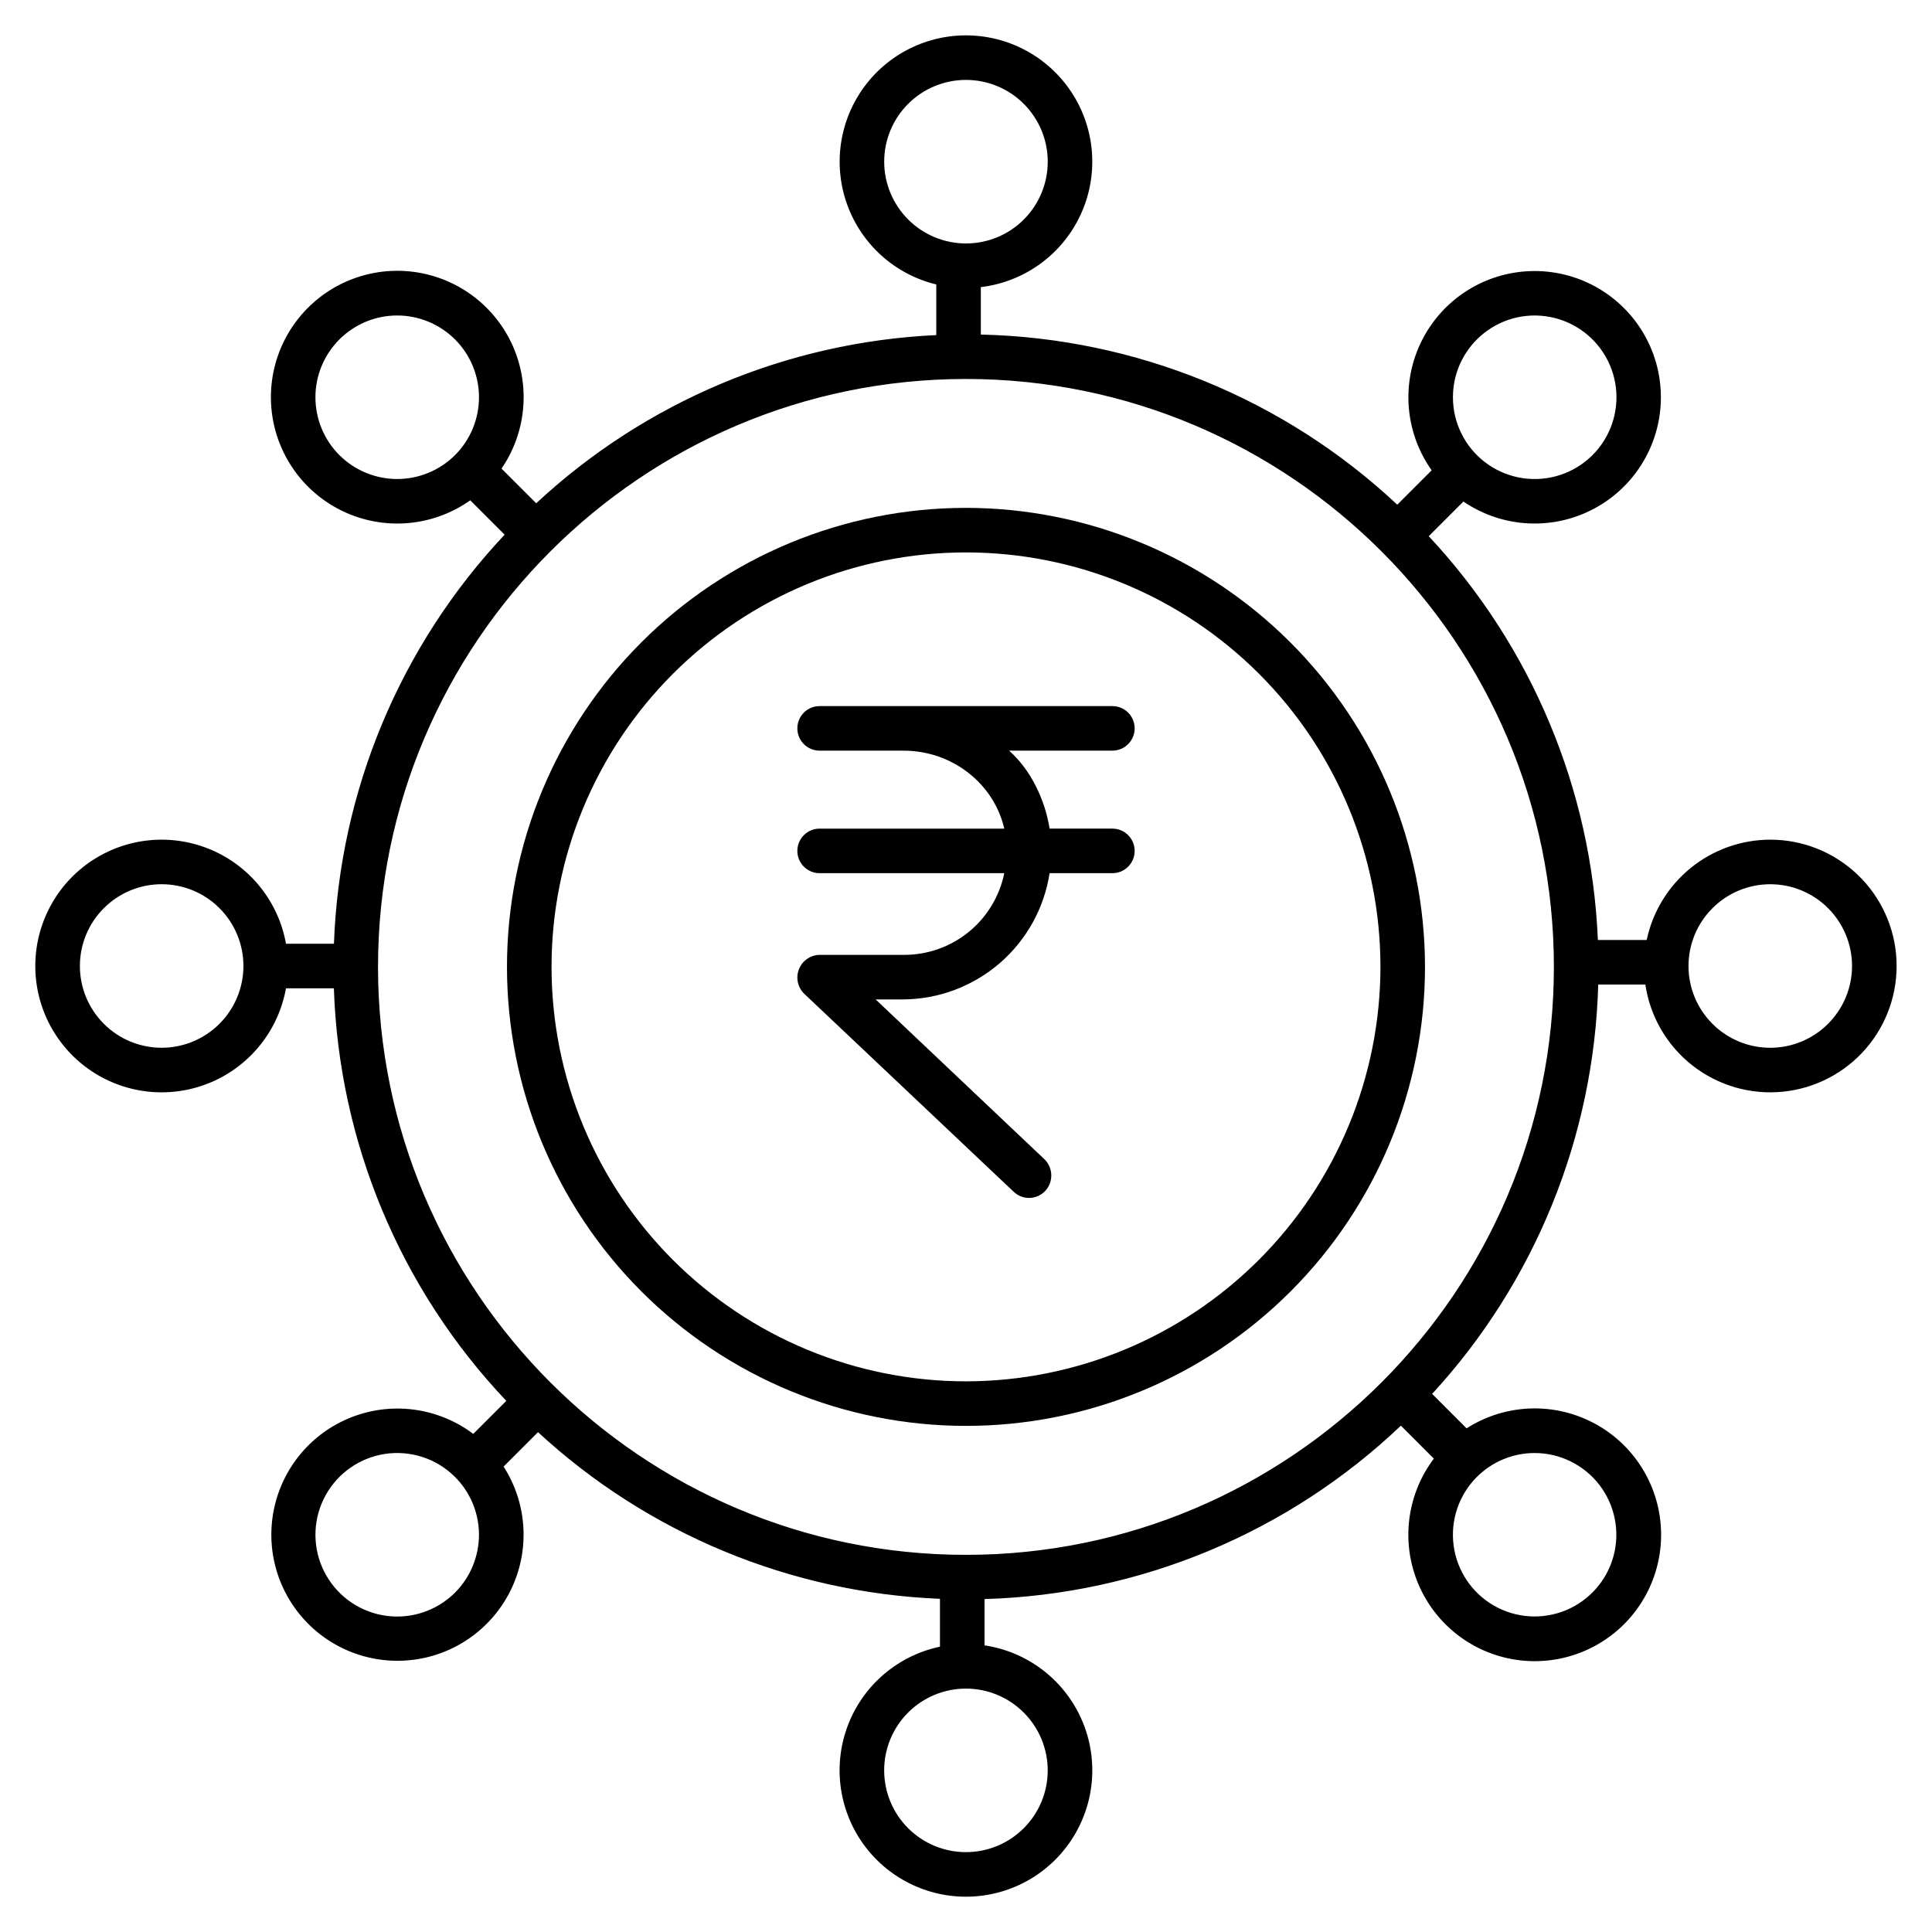
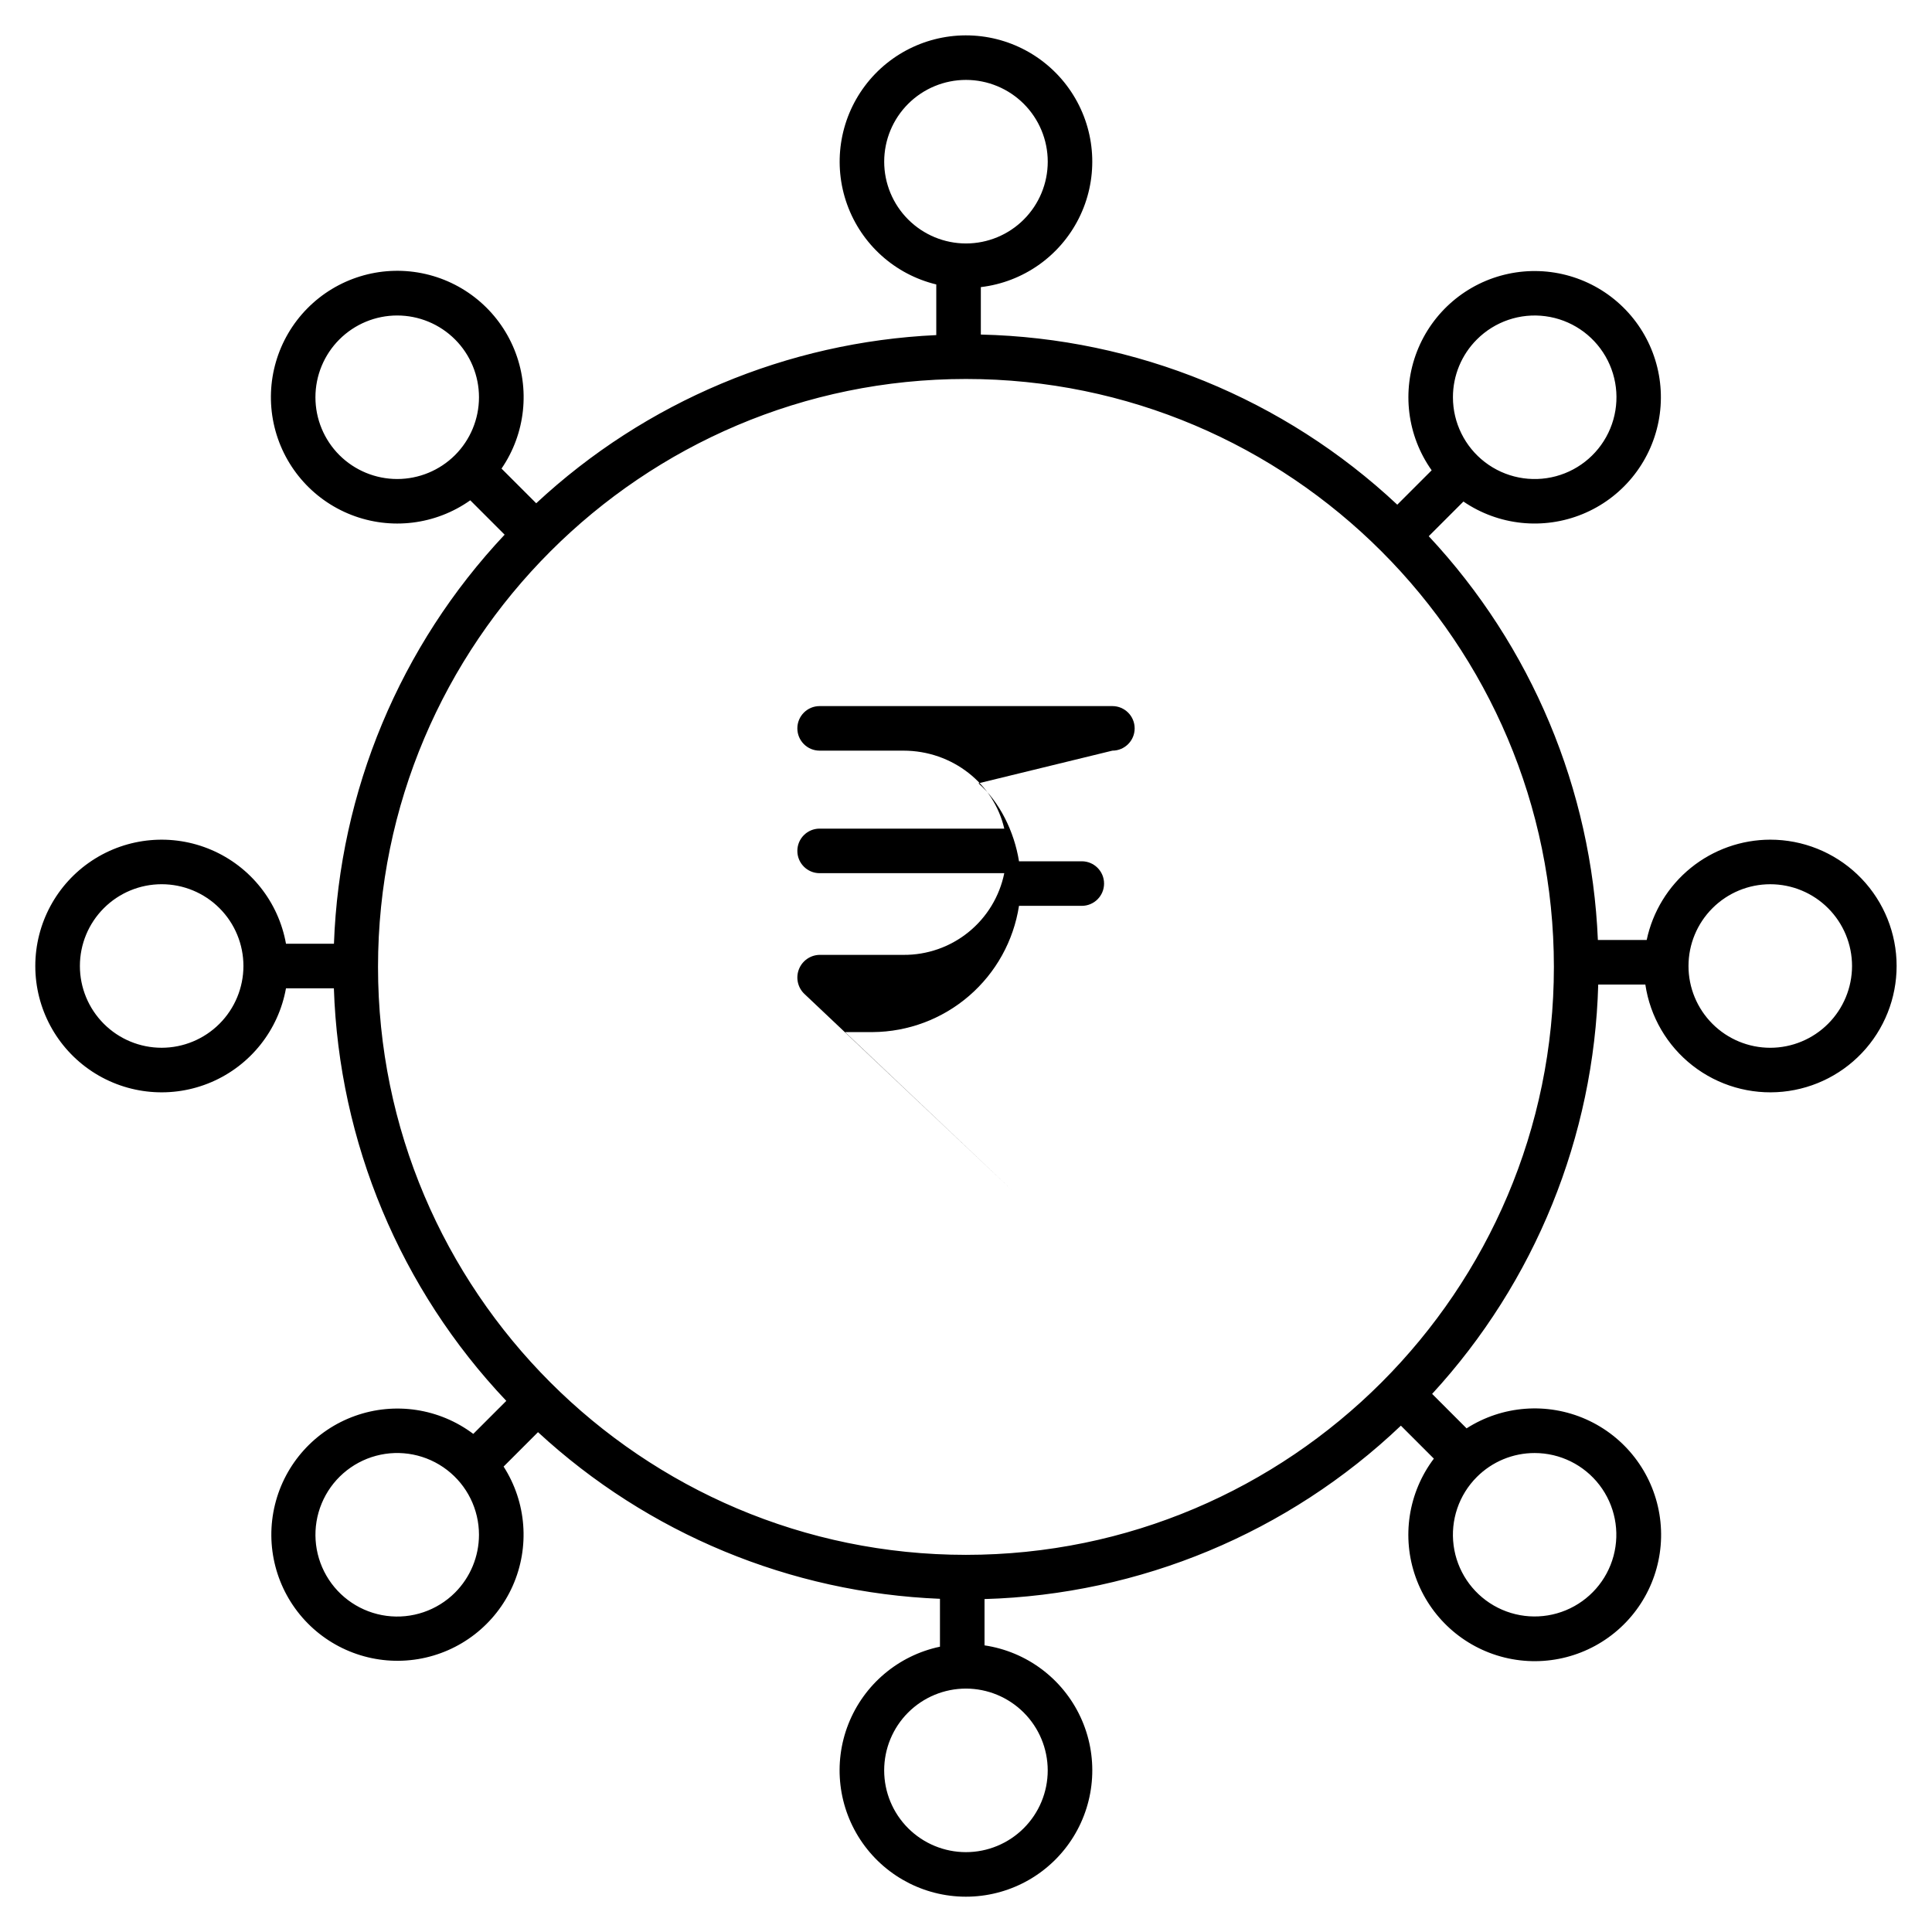
<svg xmlns="http://www.w3.org/2000/svg" fill="#000000" width="800px" height="800px" version="1.1" viewBox="144 144 512 512">
  <g>
-     <path d="m438.79 342.93c3.262 0 5.906-2.644 5.906-5.902 0-3.262-2.644-5.906-5.906-5.906h-77.582c-3.262 0-5.902 2.644-5.902 5.906 0 3.258 2.641 5.902 5.902 5.902h22.199c13.07 0 24.027 8.855 26.734 20.664h-48.934c-3.262 0-5.902 2.644-5.902 5.906 0 3.258 2.641 5.902 5.902 5.902h48.934c-1.25 6.148-4.602 11.672-9.48 15.621s-10.977 6.082-17.254 6.027h-22.199c-2.43 0.039-4.598 1.543-5.484 3.809-0.891 2.262-0.324 4.84 1.43 6.523l55.488 52.457c1.133 1.078 2.652 1.664 4.219 1.621 1.562-0.039 3.051-0.703 4.125-1.84 2.242-2.406 2.137-6.16-0.234-8.438l-44.699-42.324h7.356c9.379-0.07 18.426-3.477 25.523-9.605 7.102-6.129 11.785-14.582 13.223-23.852h16.637c3.262 0 5.906-2.644 5.906-5.902 0-3.262-2.644-5.906-5.906-5.906h-16.637c-1.258-7.871-5.133-15.742-10.746-20.664z" />
+     <path d="m438.79 342.93c3.262 0 5.906-2.644 5.906-5.902 0-3.262-2.644-5.906-5.906-5.906h-77.582c-3.262 0-5.902 2.644-5.902 5.906 0 3.258 2.641 5.902 5.902 5.902h22.199c13.07 0 24.027 8.855 26.734 20.664h-48.934c-3.262 0-5.902 2.644-5.902 5.906 0 3.258 2.641 5.902 5.902 5.902h48.934c-1.25 6.148-4.602 11.672-9.48 15.621s-10.977 6.082-17.254 6.027h-22.199c-2.43 0.039-4.598 1.543-5.484 3.809-0.891 2.262-0.324 4.84 1.43 6.523l55.488 52.457l-44.699-42.324h7.356c9.379-0.07 18.426-3.477 25.523-9.605 7.102-6.129 11.785-14.582 13.223-23.852h16.637c3.262 0 5.906-2.644 5.906-5.902 0-3.262-2.644-5.906-5.906-5.906h-16.637c-1.258-7.871-5.133-15.742-10.746-20.664z" />
    <path d="m613.15 366.52c-7.68 0.012-15.125 2.656-21.09 7.496-5.961 4.84-10.082 11.582-11.672 19.094h-12.934c-1.668-39.879-17.57-77.844-44.82-107.01l9.191-9.191v0.004c9.289 6.344 21.145 7.594 31.555 3.328 10.406-4.262 17.977-13.473 20.145-24.512 2.168-11.039-1.359-22.426-9.383-30.309-8.023-7.883-19.469-11.207-30.469-8.848-11 2.359-20.074 10.09-24.156 20.57-4.078 10.484-2.621 22.316 3.887 31.492l-9.109 9.109h-0.004c-29.984-28.094-69.277-44.145-110.36-45.082v-12.574c11.176-1.324 20.938-8.18 25.98-18.238 5.047-10.059 4.699-21.98-0.926-31.73-5.621-9.746-15.77-16.016-27-16.688-11.234-0.668-22.055 4.348-28.797 13.359-6.742 9.012-8.504 20.805-4.691 31.395 3.809 10.59 12.688 18.551 23.625 21.195v13.422c-39.5 1.832-77.07 17.625-106.02 44.566l-9.195-9.191h0.004c6.363-9.293 7.629-21.156 3.375-31.582-4.258-10.426-13.469-18.012-24.516-20.195-11.047-2.184-22.449 1.332-30.352 9.355-7.898 8.023-11.238 19.48-8.887 30.492 2.352 11.012 10.078 20.105 20.566 24.199 10.488 4.098 22.336 2.648 31.527-3.859l9.105 9.105v0.004c-27.707 29.465-43.777 67.98-45.23 108.4h-12.711c-1.984-11.078-9.406-20.422-19.75-24.859-10.344-4.441-22.227-3.383-31.629 2.809-9.398 6.195-15.055 16.699-15.055 27.957 0 11.254 5.656 21.758 15.055 27.953 9.402 6.195 21.285 7.25 31.629 2.809 10.344-4.438 17.766-13.777 19.75-24.859h12.695-0.004c1.355 40.809 17.609 79.707 45.695 109.34l-8.75 8.75c-8.98-6.754-20.75-8.547-31.332-4.769-10.582 3.781-18.559 12.621-21.227 23.539-2.672 10.914 0.32 22.438 7.965 30.676 7.644 8.234 18.914 12.078 30 10.23 11.082-1.848 20.492-9.145 25.051-19.414 4.555-10.273 3.648-22.145-2.422-31.602l9.117-9.117h0.004c29.137 26.902 66.898 42.559 106.52 44.16v12.695-0.004c-11.016 2.316-20.133 10.012-24.266 20.484-4.129 10.473-2.719 22.32 3.754 31.535 6.473 9.211 17.141 14.555 28.395 14.219 11.25-0.336 21.582-6.301 27.496-15.883 5.914-9.582 6.617-21.492 1.871-31.699-4.746-10.211-14.305-17.352-25.441-19.008v-12.27c41.188-1.184 80.484-17.547 110.34-45.953l8.738 8.738c-6.785 8.988-8.602 20.785-4.828 31.395 3.769 10.609 12.617 18.617 23.555 21.309 10.934 2.691 22.488-0.293 30.754-7.941 8.266-7.648 12.133-18.941 10.293-30.051s-9.141-20.551-19.426-25.129c-10.289-4.578-22.191-3.68-31.676 2.391l-9.133-9.133v0.004c27.285-29.664 42.918-68.191 44.02-108.48h12.488c1.262 8.5 5.746 16.191 12.523 21.477 6.773 5.285 15.324 7.766 23.879 6.922 8.551-0.844 16.453-4.945 22.066-11.453 5.609-6.508 8.504-14.926 8.082-23.512-0.422-8.582-4.129-16.676-10.352-22.602-6.227-5.926-14.492-9.23-23.086-9.23zm-426.31 55.148c-5.746 0-11.258-2.281-15.32-6.348-4.066-4.062-6.348-9.574-6.348-15.324 0-5.746 2.281-11.258 6.348-15.32 4.062-4.066 9.574-6.348 15.324-6.348 5.746 0 11.258 2.281 15.32 6.348 4.066 4.062 6.348 9.574 6.348 15.324-0.004 5.742-2.293 11.254-6.356 15.316s-9.57 6.348-15.316 6.352zm348.55-187.71c4.762-4.766 11.473-7.043 18.148-6.16 6.68 0.879 12.57 4.812 15.938 10.648 3.371 5.836 3.832 12.902 1.254 19.129-2.578 6.223-7.902 10.895-14.41 12.637-6.508 1.742-13.457 0.363-18.801-3.738s-8.477-10.457-8.477-17.191c-0.008-5.75 2.277-11.266 6.348-15.324zm-157.07-47.109c0-5.746 2.281-11.258 6.348-15.324 4.062-4.062 9.574-6.348 15.324-6.348 5.746 0 11.258 2.285 15.324 6.348 4.062 4.066 6.348 9.578 6.348 15.324 0 5.75-2.285 11.262-6.348 15.324-4.066 4.066-9.578 6.348-15.324 6.348-5.746-0.004-11.254-2.293-15.32-6.356-4.062-4.062-6.348-9.57-6.352-15.316zm-144.38 77.758c-4.066-4.066-6.348-9.578-6.348-15.324 0-5.75 2.281-11.262 6.348-15.328 4.062-4.062 9.574-6.348 15.324-6.348 5.746 0 11.258 2.285 15.324 6.348 4.062 4.066 6.348 9.578 6.348 15.328 0 5.746-2.285 11.258-6.348 15.324-4.07 4.055-9.582 6.336-15.324 6.336-5.746 0-11.258-2.281-15.324-6.336zm30.648 301.45c-4.766 4.762-11.473 7.039-18.152 6.16-6.68-0.883-12.57-4.816-15.938-10.652-3.367-5.832-3.832-12.902-1.254-19.125 2.578-6.227 7.906-10.895 14.41-12.641 6.508-1.742 13.457-0.359 18.801 3.742 5.344 4.098 8.48 10.453 8.48 17.191-0.004 5.746-2.289 11.258-6.348 15.324zm157.07 47.105c0 5.746-2.281 11.262-6.348 15.324-4.062 4.066-9.574 6.352-15.324 6.352-5.746 0-11.258-2.281-15.324-6.344-4.066-4.066-6.348-9.578-6.348-15.324 0-5.75 2.281-11.262 6.344-15.328 4.066-4.062 9.578-6.348 15.328-6.348 5.742 0.008 11.25 2.293 15.312 6.356 4.062 4.059 6.352 9.566 6.359 15.312zm129.05-84.094c6.731 0.004 13.078 3.141 17.172 8.484s5.473 12.289 3.727 18.789c-1.746 6.504-6.418 11.82-12.641 14.395-6.219 2.574-13.281 2.106-19.113-1.262-5.828-3.367-9.758-9.258-10.633-15.93-0.875-6.676 1.402-13.379 6.164-18.137 4.059-4.066 9.574-6.348 15.324-6.34zm-150.72 26.984c-85.914 0-155.81-69.898-155.81-155.81 0-85.914 69.895-155.81 155.81-155.81 85.914 0 155.81 69.898 155.81 155.81-0.004 85.914-69.898 155.81-155.81 155.81zm213.15-134.38c-5.746 0-11.258-2.281-15.324-6.348-4.062-4.062-6.348-9.574-6.344-15.324 0-5.746 2.281-11.258 6.348-15.32 4.062-4.066 9.574-6.348 15.32-6.348 5.75 0 11.262 2.281 15.324 6.348 4.062 4.062 6.348 9.574 6.348 15.324-0.008 5.742-2.293 11.254-6.356 15.316s-9.57 6.348-15.316 6.352z" />
-     <path d="m400 278.59c-32.262 0-63.203 12.812-86.016 35.625s-35.629 53.754-35.629 86.016 12.816 63.203 35.629 86.016 53.754 35.629 86.016 35.629 63.199-12.816 86.012-35.629 35.629-53.754 35.629-86.016c-0.035-32.25-12.863-63.168-35.668-85.973-22.805-22.805-53.723-35.633-85.973-35.668zm0 231.48c-29.133 0-57.066-11.574-77.668-32.172-20.598-20.598-32.168-48.535-32.168-77.664 0-29.129 11.57-57.066 32.168-77.664 20.602-20.598 48.535-32.172 77.668-32.172 29.129 0 57.066 11.574 77.664 32.172 20.598 20.598 32.168 48.535 32.168 77.664-0.031 29.121-11.613 57.039-32.207 77.629-20.59 20.59-48.508 32.172-77.625 32.207z" />
  </g>
</svg>